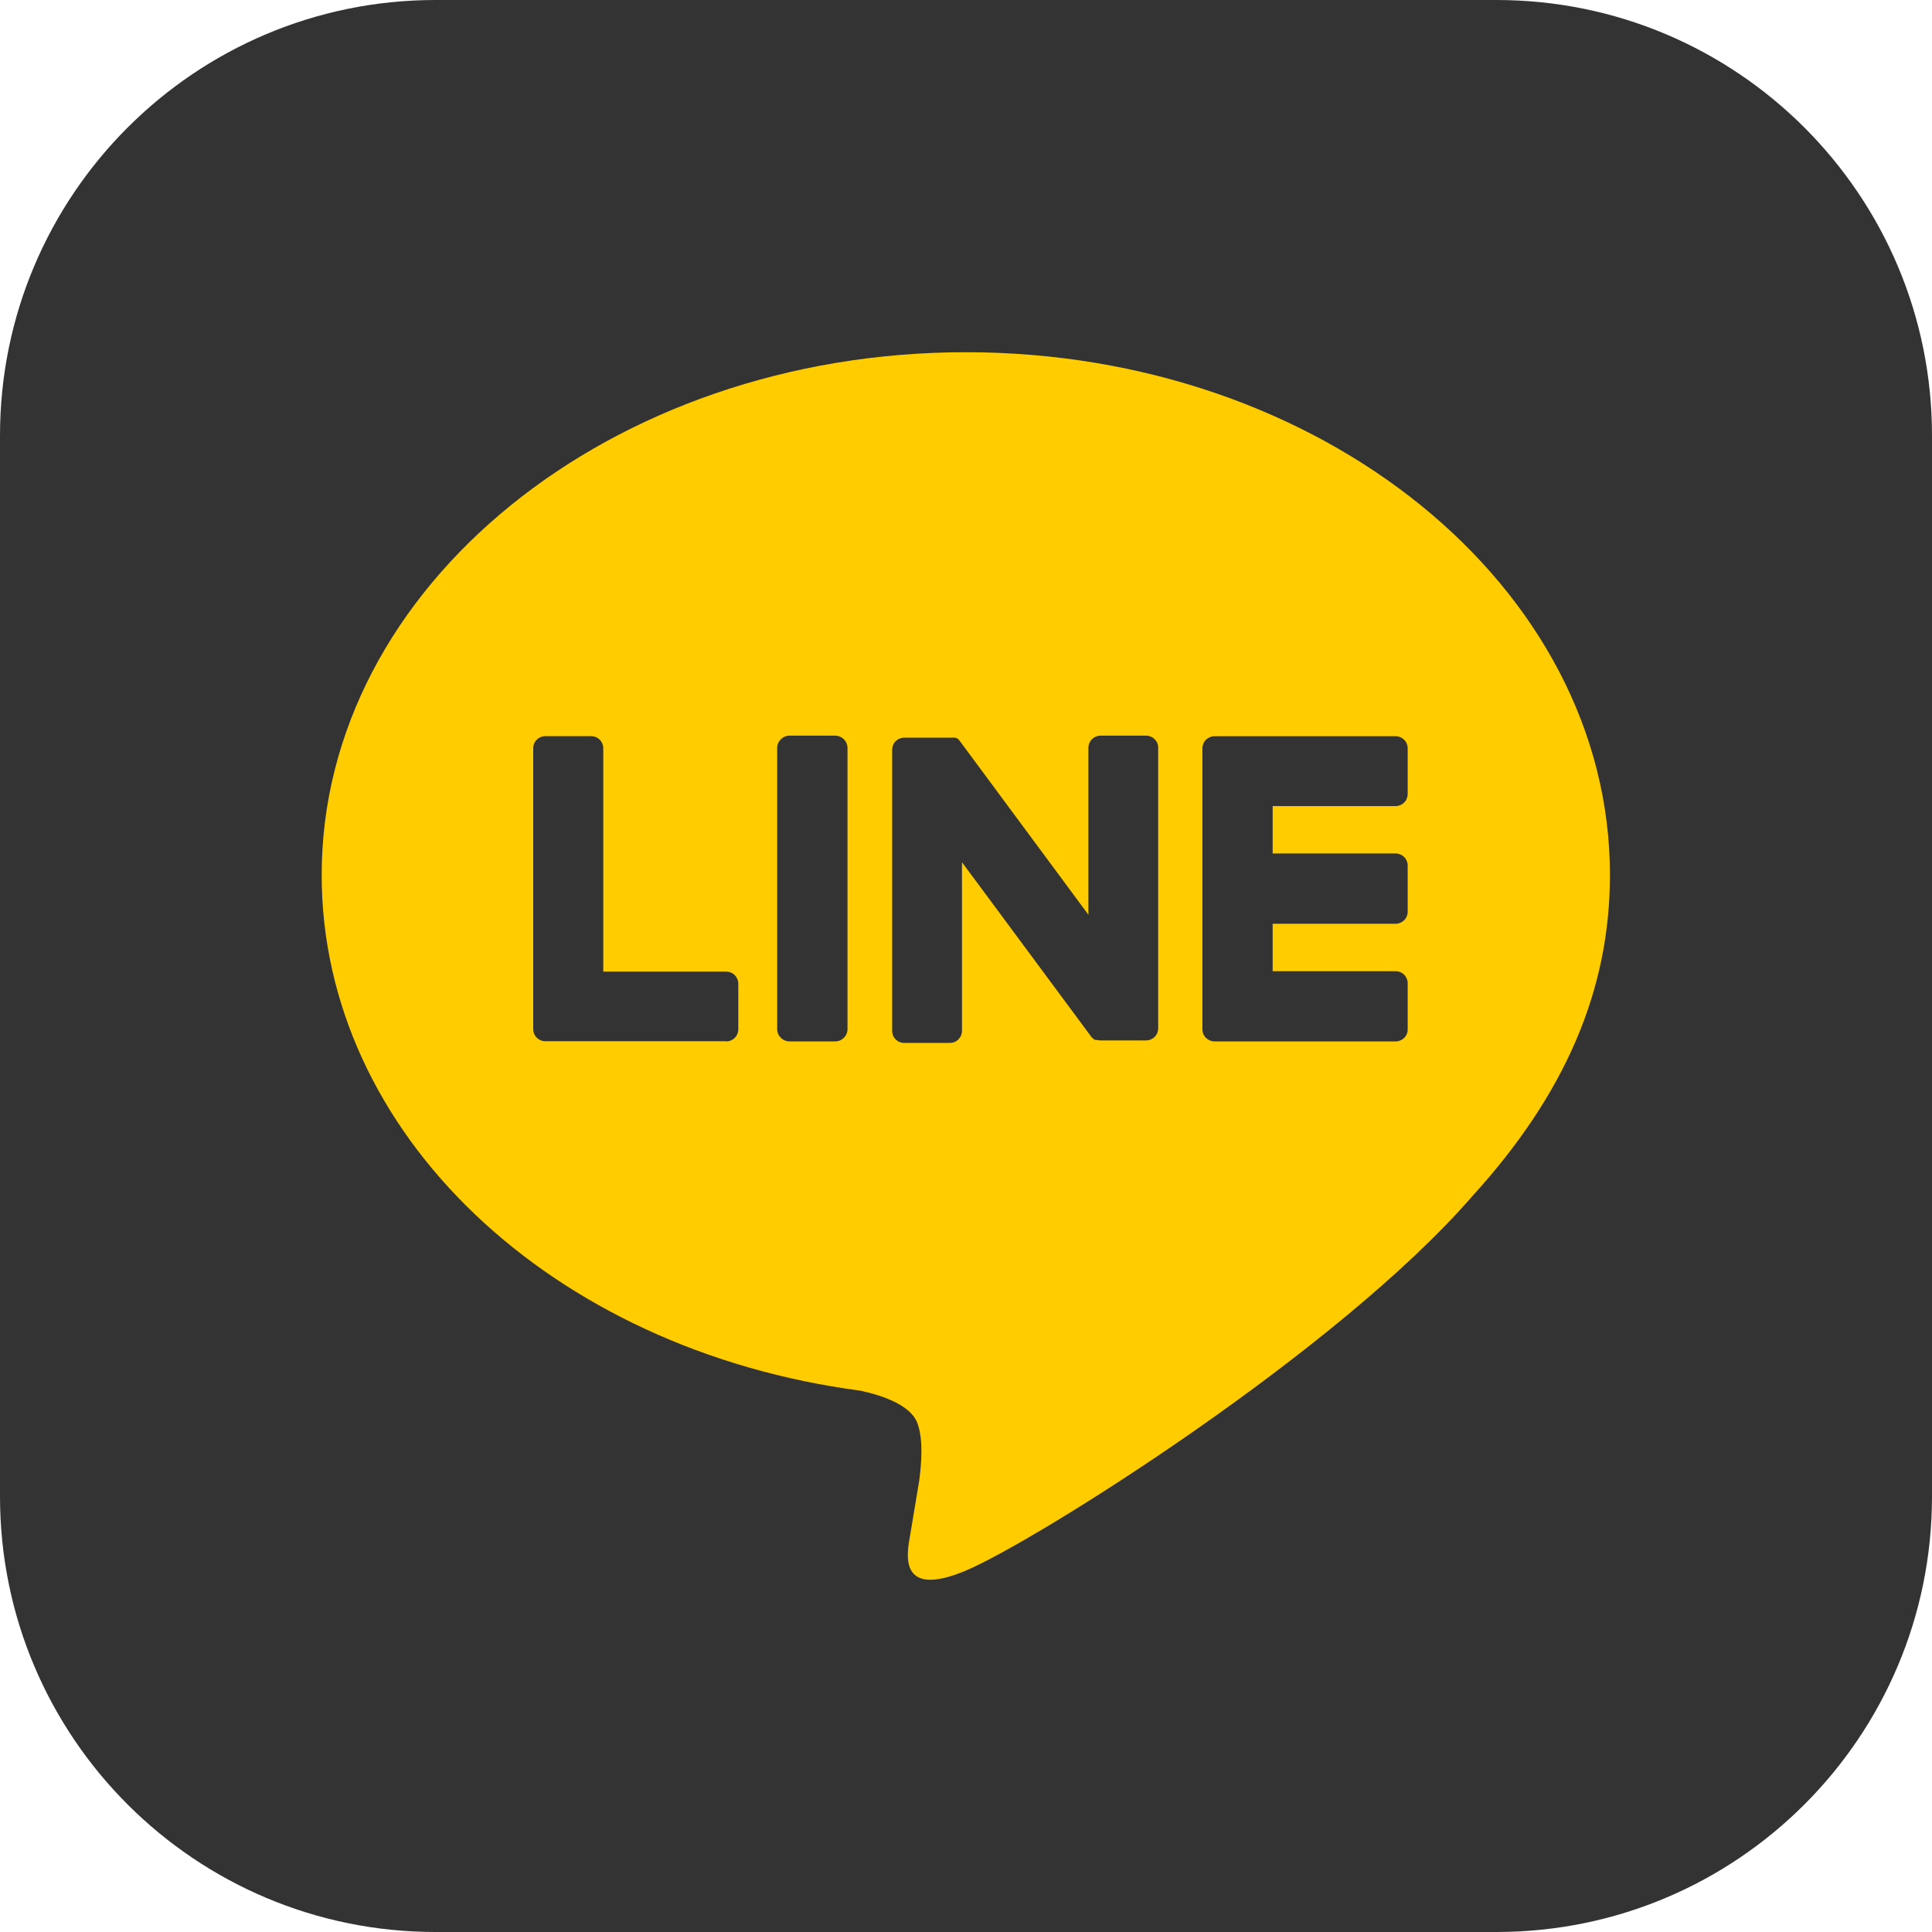
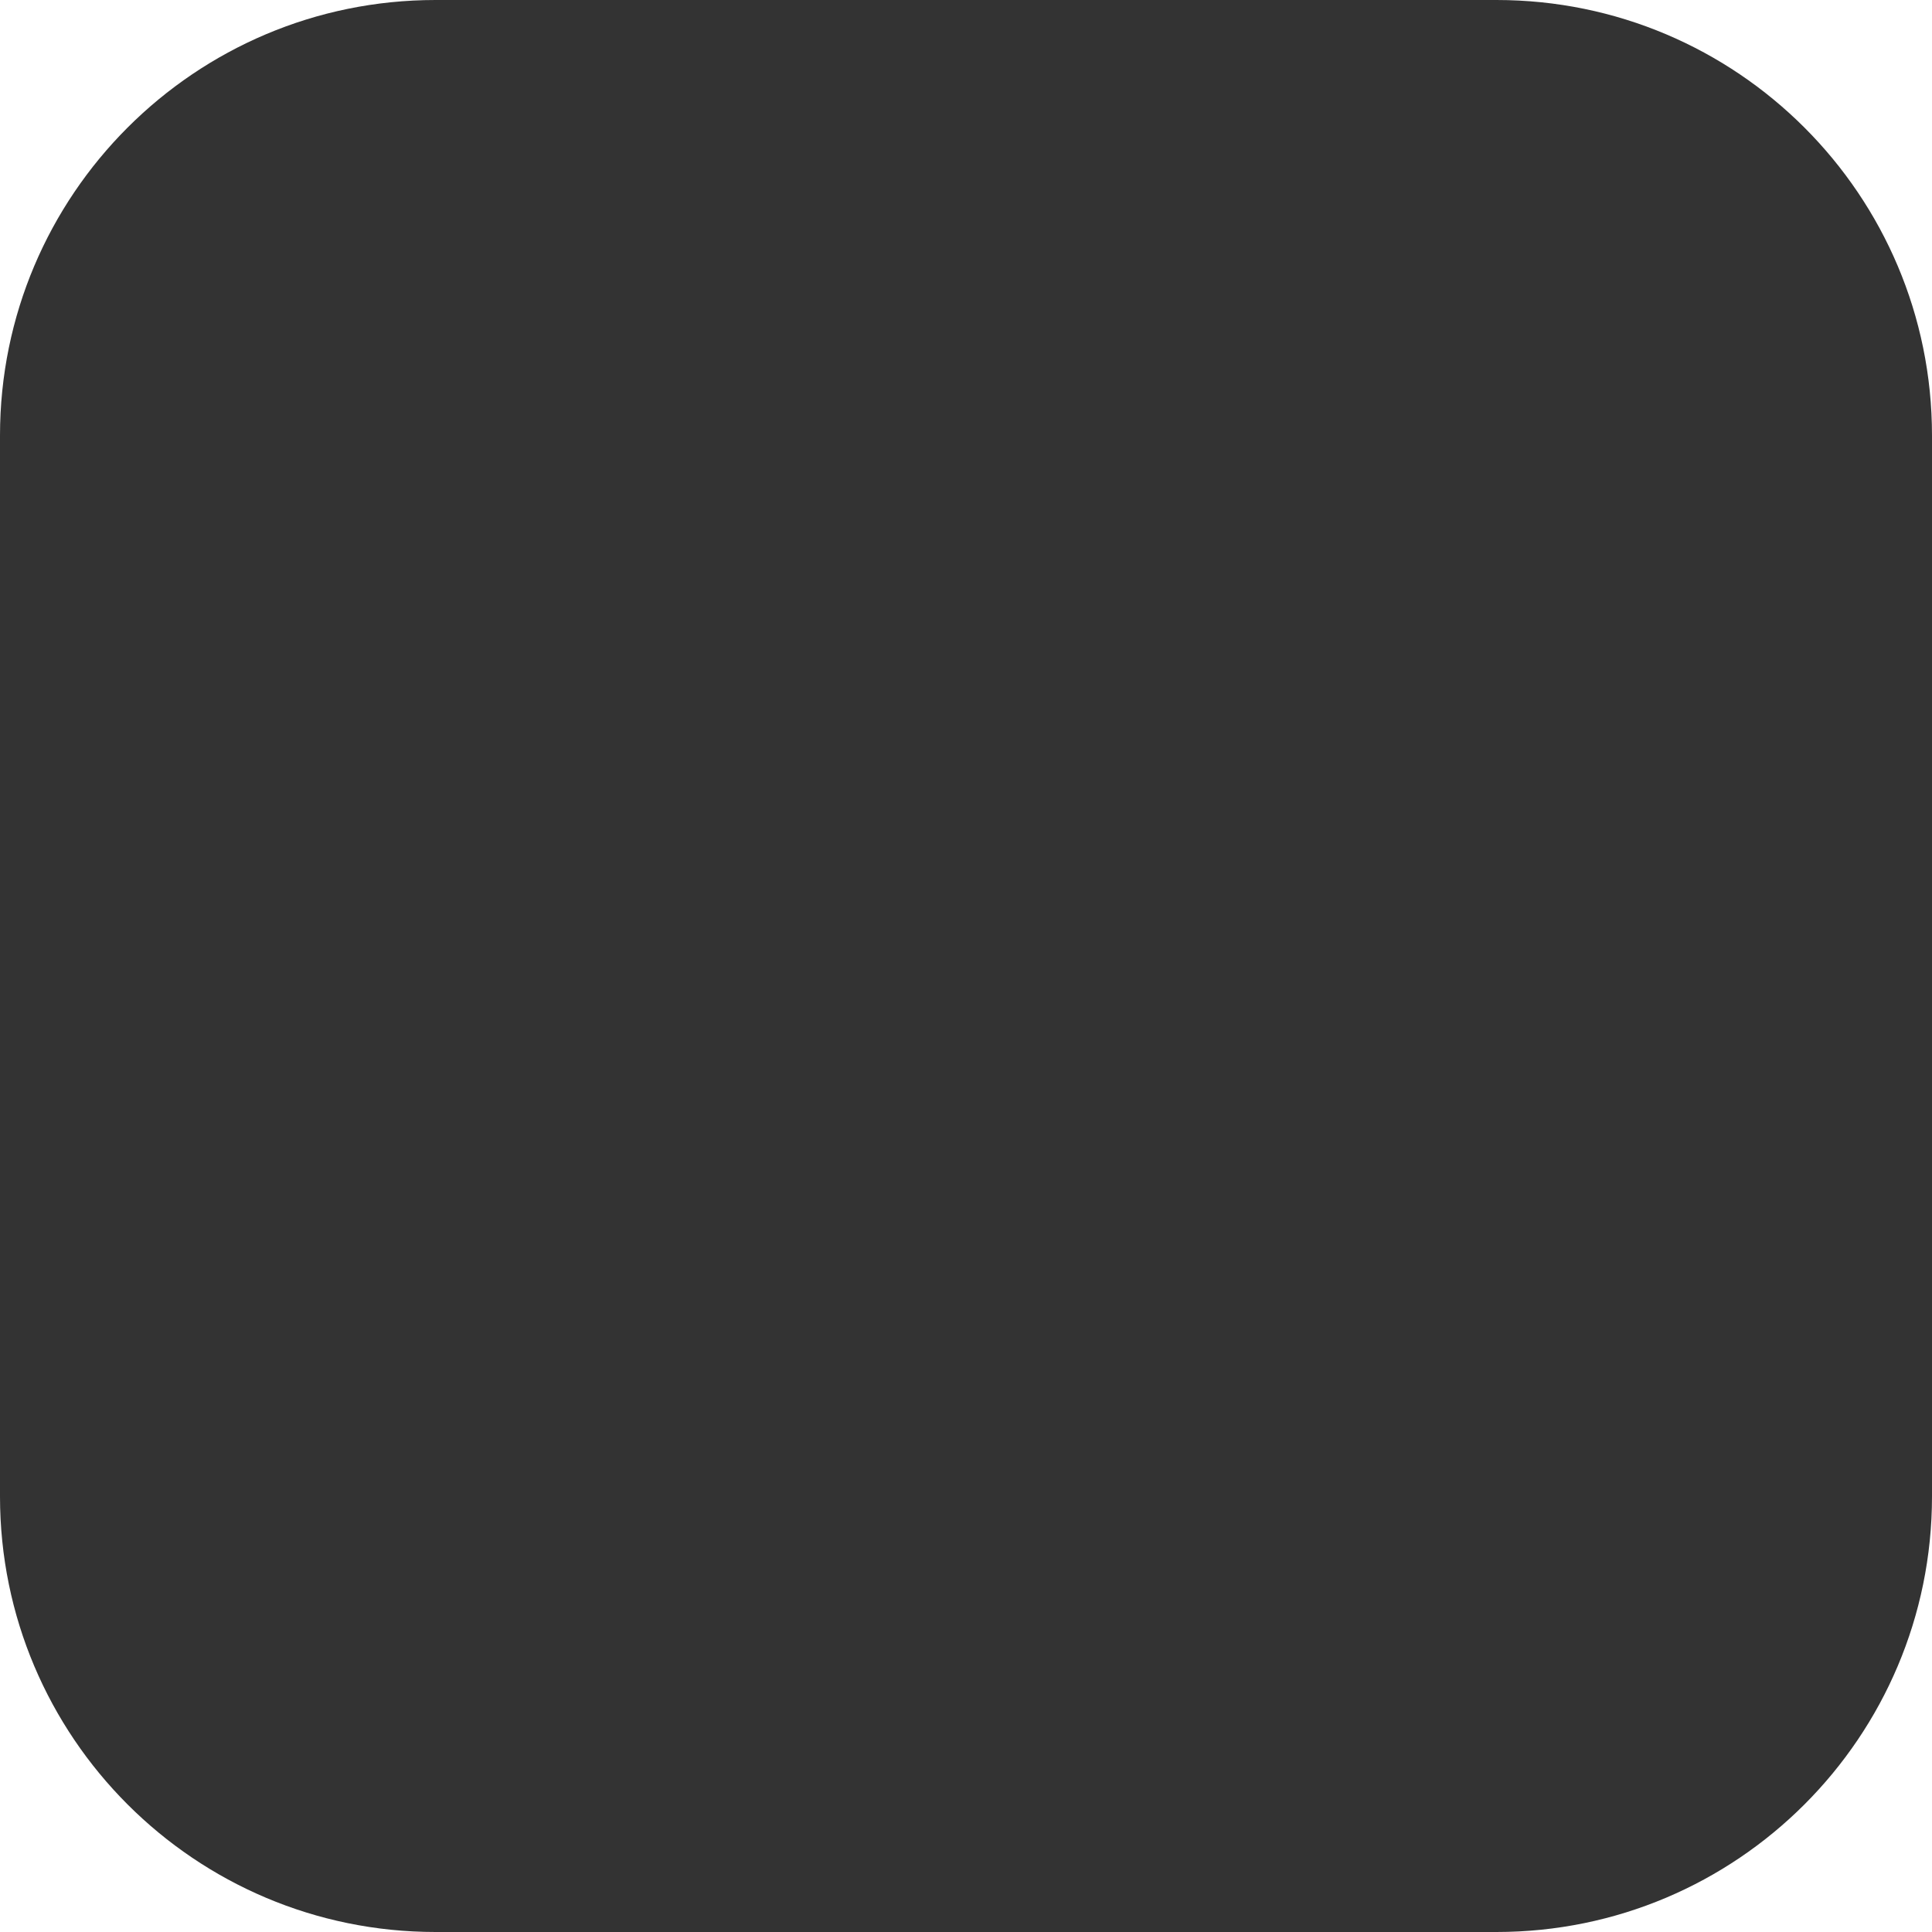
<svg xmlns="http://www.w3.org/2000/svg" width="36" height="36" viewBox="0 0 36 36" fill="none">
  <g id="line-logo-icon">
    <path id="Vector" d="M27.884 0H8.116C3.634 0 0 3.634 0 8.116V27.884C0 32.367 3.634 36 8.116 36H27.884C32.367 36 36 32.367 36 27.884V8.116C36 3.634 32.367 0 27.884 0Z" fill="#333333" />
-     <path id="Vector_2" d="M29.999 16.304C29.999 10.933 24.615 6.563 17.997 6.563C11.378 6.563 5.994 10.933 5.994 16.304C5.994 21.119 10.269 25.152 16.031 25.913C16.423 25.998 16.955 26.171 17.089 26.505C17.21 26.809 17.169 27.285 17.128 27.591C17.128 27.591 16.988 28.438 16.957 28.618C16.904 28.922 16.715 29.805 17.997 29.266C19.278 28.727 24.909 25.196 27.427 22.297C29.166 20.39 29.999 18.45 29.999 16.304Z" fill="#FFCC00" />
-     <path id="Vector_3" d="M26.006 19.405H22.631C22.571 19.405 22.514 19.381 22.471 19.339C22.429 19.297 22.405 19.24 22.405 19.18V13.943C22.405 13.884 22.429 13.826 22.471 13.784C22.514 13.742 22.571 13.718 22.631 13.718H26.006C26.065 13.718 26.122 13.742 26.165 13.784C26.207 13.826 26.23 13.884 26.23 13.943V14.795C26.23 14.855 26.207 14.912 26.165 14.954C26.122 14.996 26.065 15.02 26.006 15.02H23.714V15.903H26.006C26.065 15.903 26.122 15.927 26.165 15.969C26.207 16.011 26.23 16.068 26.23 16.128V16.988C26.23 17.047 26.207 17.105 26.165 17.147C26.122 17.189 26.065 17.213 26.006 17.213H23.714V18.097H26.006C26.065 18.097 26.122 18.12 26.165 18.163C26.207 18.205 26.23 18.262 26.23 18.322V19.172C26.232 19.203 26.227 19.233 26.216 19.261C26.205 19.289 26.189 19.315 26.168 19.337C26.146 19.358 26.121 19.376 26.093 19.387C26.066 19.399 26.036 19.405 26.006 19.405Z" fill="#333333" />
-     <path id="Vector_4" d="M13.532 19.405C13.592 19.405 13.649 19.381 13.691 19.339C13.733 19.297 13.757 19.24 13.757 19.18V18.329C13.757 18.27 13.733 18.213 13.691 18.17C13.649 18.128 13.592 18.105 13.532 18.105H11.241V13.942C11.241 13.882 11.217 13.825 11.175 13.783C11.133 13.741 11.075 13.717 11.016 13.717H10.161C10.101 13.717 10.044 13.741 10.002 13.783C9.959 13.825 9.936 13.882 9.936 13.942V19.177C9.936 19.236 9.959 19.294 10.002 19.336C10.044 19.378 10.101 19.402 10.161 19.402H13.536L13.532 19.405Z" fill="#333333" />
-     <path id="Vector_5" d="M15.562 13.708H14.712C14.585 13.708 14.482 13.811 14.482 13.938V19.176C14.482 19.302 14.585 19.405 14.712 19.405H15.562C15.689 19.405 15.792 19.302 15.792 19.176V13.938C15.792 13.811 15.689 13.708 15.562 13.708Z" fill="#333333" />
+     <path id="Vector_3" d="M26.006 19.405H22.631C22.571 19.405 22.514 19.381 22.471 19.339C22.429 19.297 22.405 19.24 22.405 19.18V13.943C22.405 13.884 22.429 13.826 22.471 13.784C22.514 13.742 22.571 13.718 22.631 13.718H26.006C26.065 13.718 26.122 13.742 26.165 13.784C26.207 13.826 26.23 13.884 26.23 13.943V14.795C26.23 14.855 26.207 14.912 26.165 14.954C26.122 14.996 26.065 15.02 26.006 15.02H23.714V15.903H26.006C26.065 15.903 26.122 15.927 26.165 15.969C26.207 16.011 26.23 16.068 26.23 16.128V16.988C26.23 17.047 26.207 17.105 26.165 17.147C26.122 17.189 26.065 17.213 26.006 17.213V18.097H26.006C26.065 18.097 26.122 18.12 26.165 18.163C26.207 18.205 26.23 18.262 26.23 18.322V19.172C26.232 19.203 26.227 19.233 26.216 19.261C26.205 19.289 26.189 19.315 26.168 19.337C26.146 19.358 26.121 19.376 26.093 19.387C26.066 19.399 26.036 19.405 26.006 19.405Z" fill="#333333" />
    <path id="Vector_6" d="M21.357 13.708H20.506C20.446 13.708 20.389 13.732 20.347 13.774C20.305 13.816 20.281 13.873 20.281 13.933V17.045L17.885 13.808C17.879 13.8 17.873 13.792 17.866 13.785L17.852 13.771L17.84 13.761H17.833L17.821 13.752H17.814L17.802 13.745H17.794H17.781H17.773H17.76H17.751H17.737H17.728H17.716H16.849C16.789 13.745 16.732 13.769 16.689 13.811C16.647 13.853 16.624 13.911 16.624 13.97V19.208C16.624 19.268 16.647 19.325 16.689 19.367C16.732 19.41 16.789 19.433 16.849 19.433H17.7C17.76 19.433 17.817 19.41 17.859 19.367C17.901 19.325 17.925 19.268 17.925 19.208V16.066L20.325 19.306C20.341 19.329 20.36 19.349 20.383 19.365L20.397 19.374H20.404L20.415 19.379H20.426H20.434H20.45C20.47 19.384 20.49 19.387 20.511 19.387H21.357C21.416 19.387 21.473 19.363 21.516 19.321C21.558 19.279 21.581 19.222 21.581 19.162V13.938C21.582 13.908 21.577 13.878 21.566 13.85C21.555 13.822 21.538 13.797 21.517 13.776C21.496 13.754 21.471 13.737 21.444 13.726C21.416 13.714 21.386 13.708 21.357 13.708Z" fill="#333333" />
  </g>
</svg>